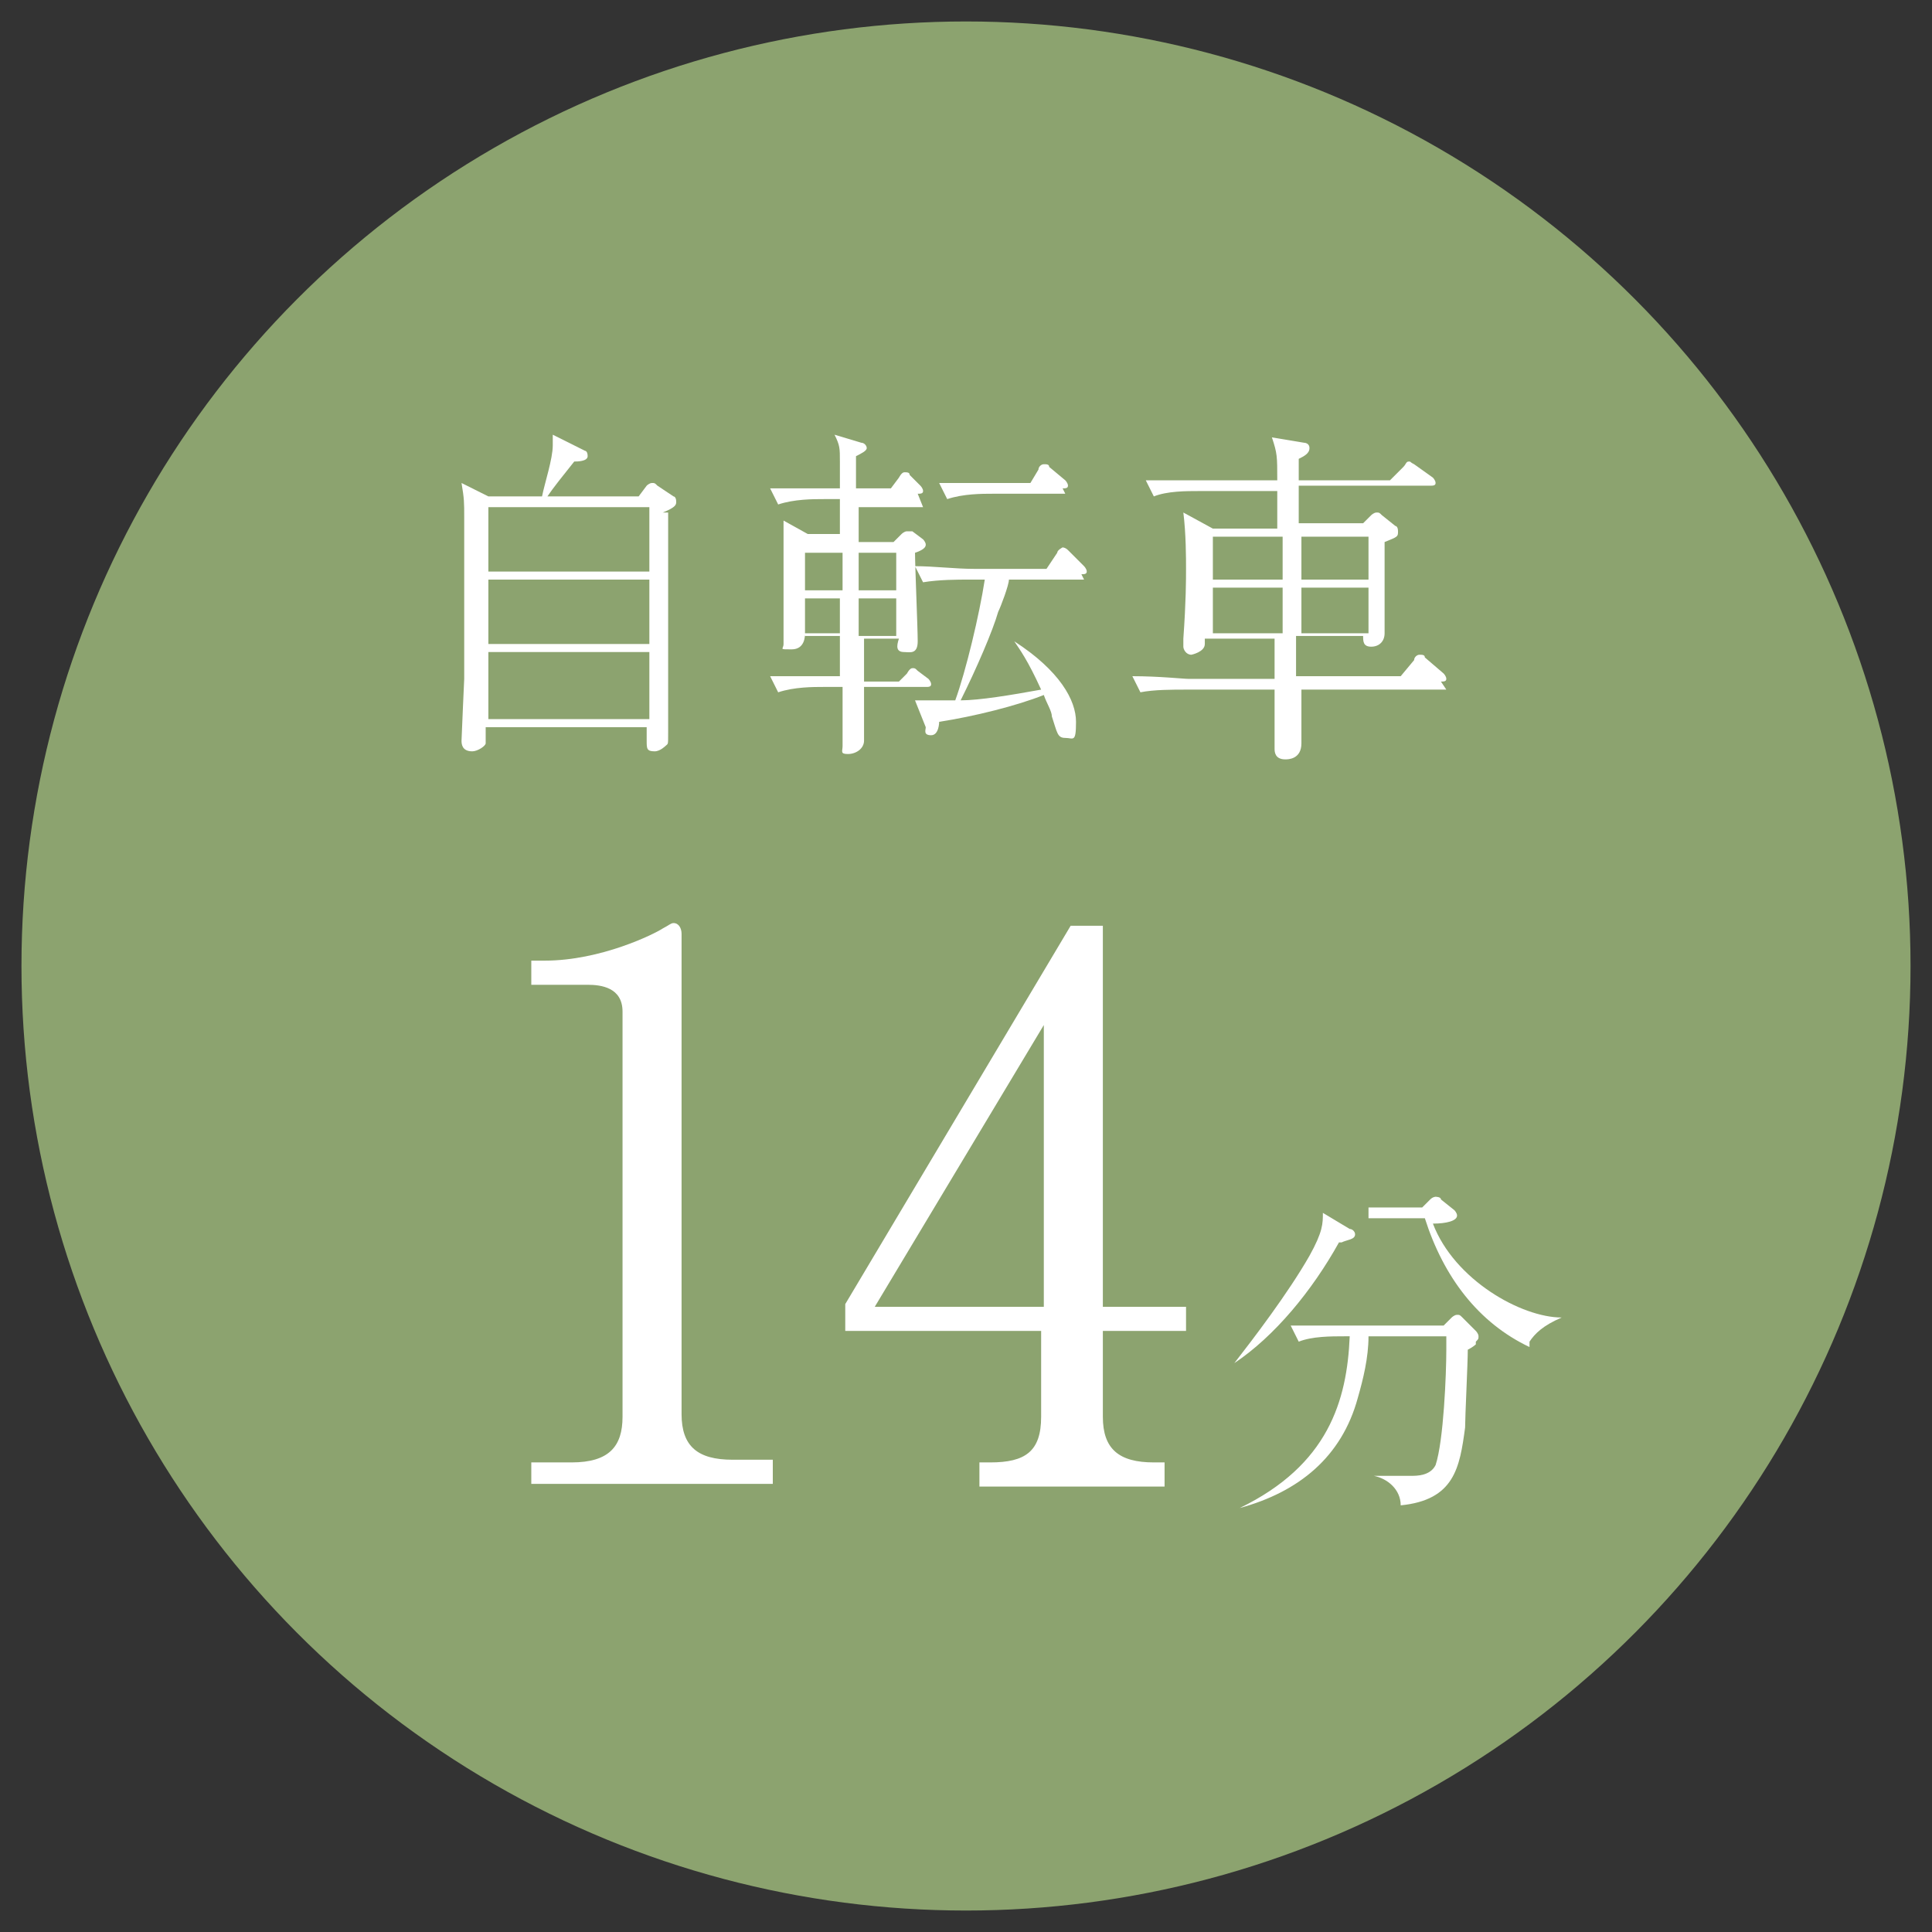
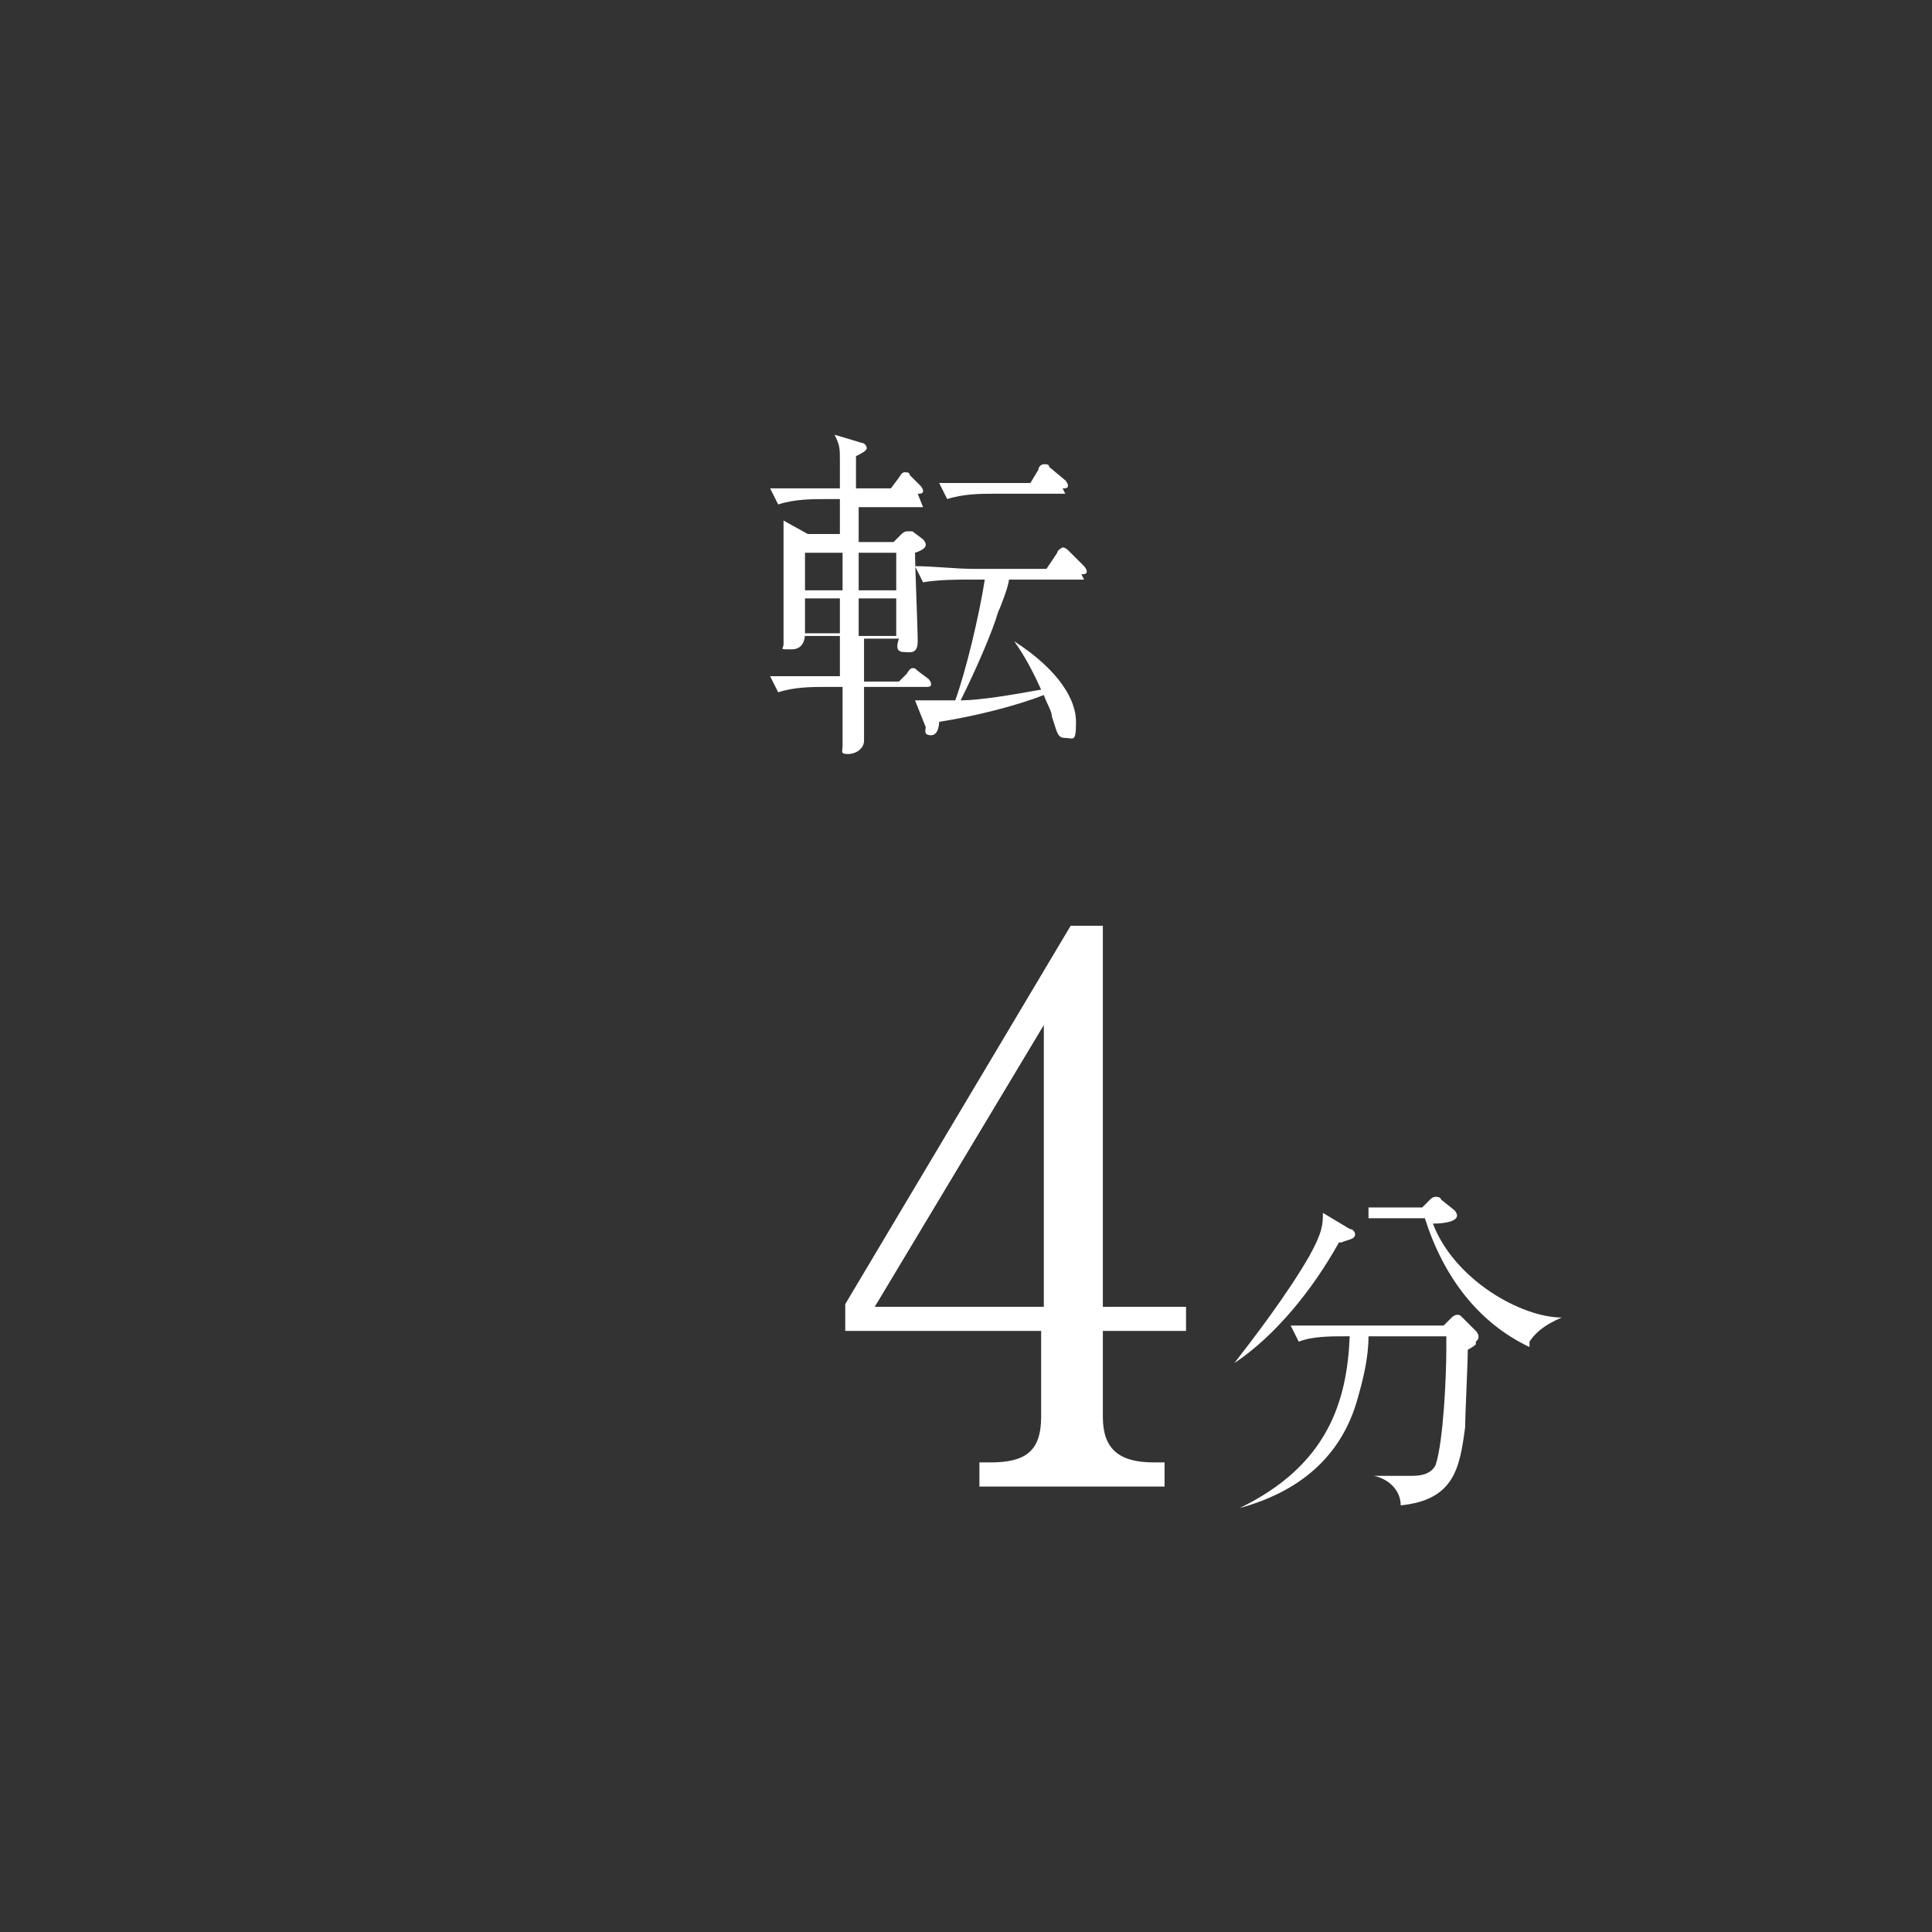
<svg xmlns="http://www.w3.org/2000/svg" id="_レイヤー_1" data-name="レイヤー 1" version="1.1" viewBox="0 0 72 72">
  <rect x="0" y="0" width="72" height="72" fill="#333333" stroke="none" />
  <defs>
    <style>
      .cls-1 {
        fill: #8ca36f;
      }

      .cls-1, .cls-2 {
        stroke-width: 0px;
      }

      .cls-2 {
        fill: #fff;
      }
    </style>
  </defs>
-   <circle class="cls-1" cx="36" cy="36" r="35.2" />
  <path class="cls-2" d="M49.9,46.3c-1,1.8-2.4,3.5-3.9,4.5h0c.7-.9,2-2.6,2.8-4,.5-.9.5-1.2.5-1.6l1,.6c.1,0,.2.1.2.2,0,.2-.3.2-.5.3ZM55,50.1s-.1.1-.3.2c0,.5-.1,2.5-.1,2.9-.2,1.5-.4,2.7-2.4,2.9,0-.6-.5-1-1-1.1h0c.2,0,.3,0,1,0,.2,0,.3,0,.4,0,.2,0,.7,0,.9-.4.3-.9.4-3.4.4-4.3s0-.2,0-.5h-2.9c0,.8-.2,1.6-.4,2.3-.6,2.2-2.2,3.5-4.4,4.1h0c3.3-1.6,4-4,4.1-6.4h-.2c-.5,0-1.2,0-1.7.2l-.3-.6c1,0,1.9,0,2.1,0h3.6l.3-.3c0,0,.1-.1.2-.1s.1,0,.2.1l.5.5s.1.1.1.2,0,.1-.1.2ZM57,50.2c-1.9-.9-3.2-2.6-3.9-4.8h-1.4c-.2,0-.5,0-.7,0v-.4c.1,0,.6,0,.8,0h1.2l.3-.3c.1-.1.2-.1.2-.1,0,0,.2,0,.2.1l.5.4c0,0,.1.1.1.2,0,.2-.4.3-.9.3.8,2.1,3.3,3.5,4.8,3.5h0c-.7.3-1,.6-1.2.9Z" />
  <g>
-     <path class="cls-2" d="M24.9,19.1c0,3,0,3.8,0,5,0,.5,0,2.7,0,3.2s0,.4-.1.5c0,0-.2.2-.4.2-.3,0-.3-.1-.3-.4s0-.4,0-.5h-6c0,.4,0,.5,0,.6,0,.1-.3.3-.5.3-.4,0-.4-.3-.4-.4s.1-2.3.1-2.3c0-.6,0-1.4,0-2,0-1.5,0-3,0-4,0-.6,0-.7-.1-1.3l1,.5h2c.1-.5.4-1.4.4-1.9s0-.3,0-.4l1.2.6c0,0,.1,0,.1.2,0,.2-.4.2-.5.2-.4.5-.8,1-1,1.3h3.4l.3-.4c0,0,.1-.1.2-.1s.1,0,.2.1l.6.4c0,0,.1,0,.1.2,0,.1,0,.2-.5.4ZM24.2,18.9h-6v2.4h6v-2.4ZM24.2,21.6h-6v2.4h6v-2.4ZM24.2,24.3h-6v2.5h6v-2.5Z" />
    <path class="cls-2" d="M34.4,18.9h-2.4c0,.3,0,1,0,1.3h1.3l.3-.3c0,0,.1-.1.2-.1s.1,0,.2,0l.4.3c0,0,.1.1.1.2,0,.1-.1.2-.4.3,0,.5.1,2.8.1,3.3s-.3.4-.5.4c-.3,0-.3-.2-.2-.5h-1.3v1.6h1.3l.3-.3c0,0,.1-.2.2-.2s.1,0,.2.1l.4.3c0,0,.1.1.1.2,0,.1-.1.1-.2.1h-2.3c0,.2,0,2,0,2,0,.3-.3.5-.6.5s-.2-.1-.2-.3,0-.8,0-.9c0-.5,0-.6,0-1.3h-.7c-.4,0-1.1,0-1.7.2l-.3-.6c.7,0,1.4,0,2.1,0h.5v-1.6s-1.3,0-1.3,0c0,.1,0,.6-.5.6s-.3,0-.3-.2c0-.3,0-.7,0-1,0-.5,0-1,0-1.3,0-1.1,0-1.5,0-2.3l.9.5h1.2v-1.3h-.6c-.4,0-1.1,0-1.7.2l-.3-.6c.7,0,1.4,0,2.2,0h.4c0-.2,0-.9,0-1,0-.5,0-.6-.2-1l1,.3c.1,0,.2.1.2.2,0,.1-.2.2-.4.3,0,.3,0,1,0,1.2h1.3l.3-.4c0,0,.1-.2.2-.2s.2,0,.2.1l.4.4c0,0,.1.1.1.2,0,.1-.1.1-.2.1ZM31.4,20.6h-1.4v1.4h1.4v-1.4ZM30,22.3v1.4h1.3c0-.2,0-1.1,0-1.4h-1.4ZM33.4,20.6h-1.4c0,.4,0,1.1,0,1.4h1.4v-1.4ZM33.4,22.3h-1.4c0,.5,0,.9,0,1.4h1.4v-1.4ZM40.4,21.6h-2.8c0,.2-.3,1-.4,1.2-.2.7-.8,2.1-1.4,3.3.7,0,1.9-.2,3-.4-.5-1.1-.8-1.5-1-1.8h0c1.7,1.1,2.3,2.2,2.3,3s-.1.6-.4.6-.3-.2-.5-.8c0-.2-.2-.5-.3-.8-1,.4-2.6.8-3.9,1,0,0,0,.5-.3.5s-.2-.2-.2-.3l-.4-1c.2,0,.4,0,.7,0s.6,0,.8,0c.4-1.1.9-3.2,1.1-4.5h-.6c-.4,0-1.1,0-1.7.1l-.3-.6c.7,0,1.5.1,2.2.1h2.7l.4-.6c0-.1.2-.2.2-.2s.1,0,.2.1l.6.6c0,0,.1.1.1.2,0,.1-.1.1-.2.1ZM39.7,18.4h-2.7c-.4,0-1.1,0-1.7.2l-.3-.6c.7,0,1.4,0,2.1,0h1.3l.3-.5c0-.1.1-.2.2-.2s.2,0,.2.1l.6.5c0,0,.1.1.1.2,0,.1-.1.1-.2.1Z" />
-     <path class="cls-2" d="M53.9,25.7h-5.4c0,.3,0,1.7,0,2,0,.6-.5.6-.6.6-.4,0-.4-.3-.4-.4s0-.2,0-2.2h-3.3c-.5,0-1.2,0-1.7.1l-.3-.6c1,0,1.9.1,2.1.1h3.2c0-.8,0-.9,0-1.5h-2.6c0,.1,0,.2,0,.2,0,.3-.5.4-.5.4-.2,0-.3-.2-.3-.3s0-.1,0-.3c.1-1.4.1-2.2.1-2.6s0-1.3-.1-2.1l1.1.6h2.4c0-.9,0-1,0-1.4h-2.9c-.5,0-1.2,0-1.7.2l-.3-.6c1,0,1.9,0,2.2,0h2.7c0-.9,0-1-.2-1.6l1.2.2s.2,0,.2.2-.2.3-.4.4q0,.3,0,.8h3.4l.5-.5c.1-.1.1-.2.2-.2s0,0,.2.1l.7.5c0,0,.1.1.1.2s-.1.1-.2.1h-4.9v1.4h2.4l.3-.3c0,0,.1-.1.2-.1s.1,0,.2.1l.5.4c0,0,.1,0,.1.2s0,.2-.5.4c0,.6,0,1.3,0,1.9,0,.2,0,1.3,0,1.5,0,.3-.2.5-.5.5s-.3-.2-.3-.4h-2.5c0,.2,0,1.3,0,1.5h3.9l.5-.6c0-.1.1-.2.2-.2s.2,0,.2.1l.7.6c0,0,.1.1.1.2s-.1.1-.2.1ZM47.8,20h-2.6v1.6h2.6v-1.6ZM45.2,21.9v1.7h2.6v-1.7s-2.6,0-2.6,0ZM51,20h-2.5v1.6h2.5v-1.6ZM51,21.9h-2.5v1.7h2.5v-1.7Z" />
  </g>
  <g>
-     <path class="cls-2" d="M19.8,54.5h1.5c1.4,0,1.9-.6,1.9-1.7v-15.1c0-.9-.8-1-1.3-1h-2.1v-.9h.5c2.1,0,4.1-1,4.4-1.2.2-.1.3-.2.4-.2.2,0,.3.2.3.4v17.9c0,1.2.6,1.7,1.9,1.7h1.5v.9h-9v-.9Z" />
    <path class="cls-2" d="M40,34.5h1.1v14.2h3.1v.9h-3.1v3.2c0,1.2.6,1.7,1.9,1.7h.4v.9h-6.9v-.9h.4c1.3,0,1.9-.4,1.9-1.7v-3.2h-7.3v-1l8.4-14.1ZM38.9,38.2l-6.3,10.5h6.3v-10.5Z" />
  </g>
</svg>